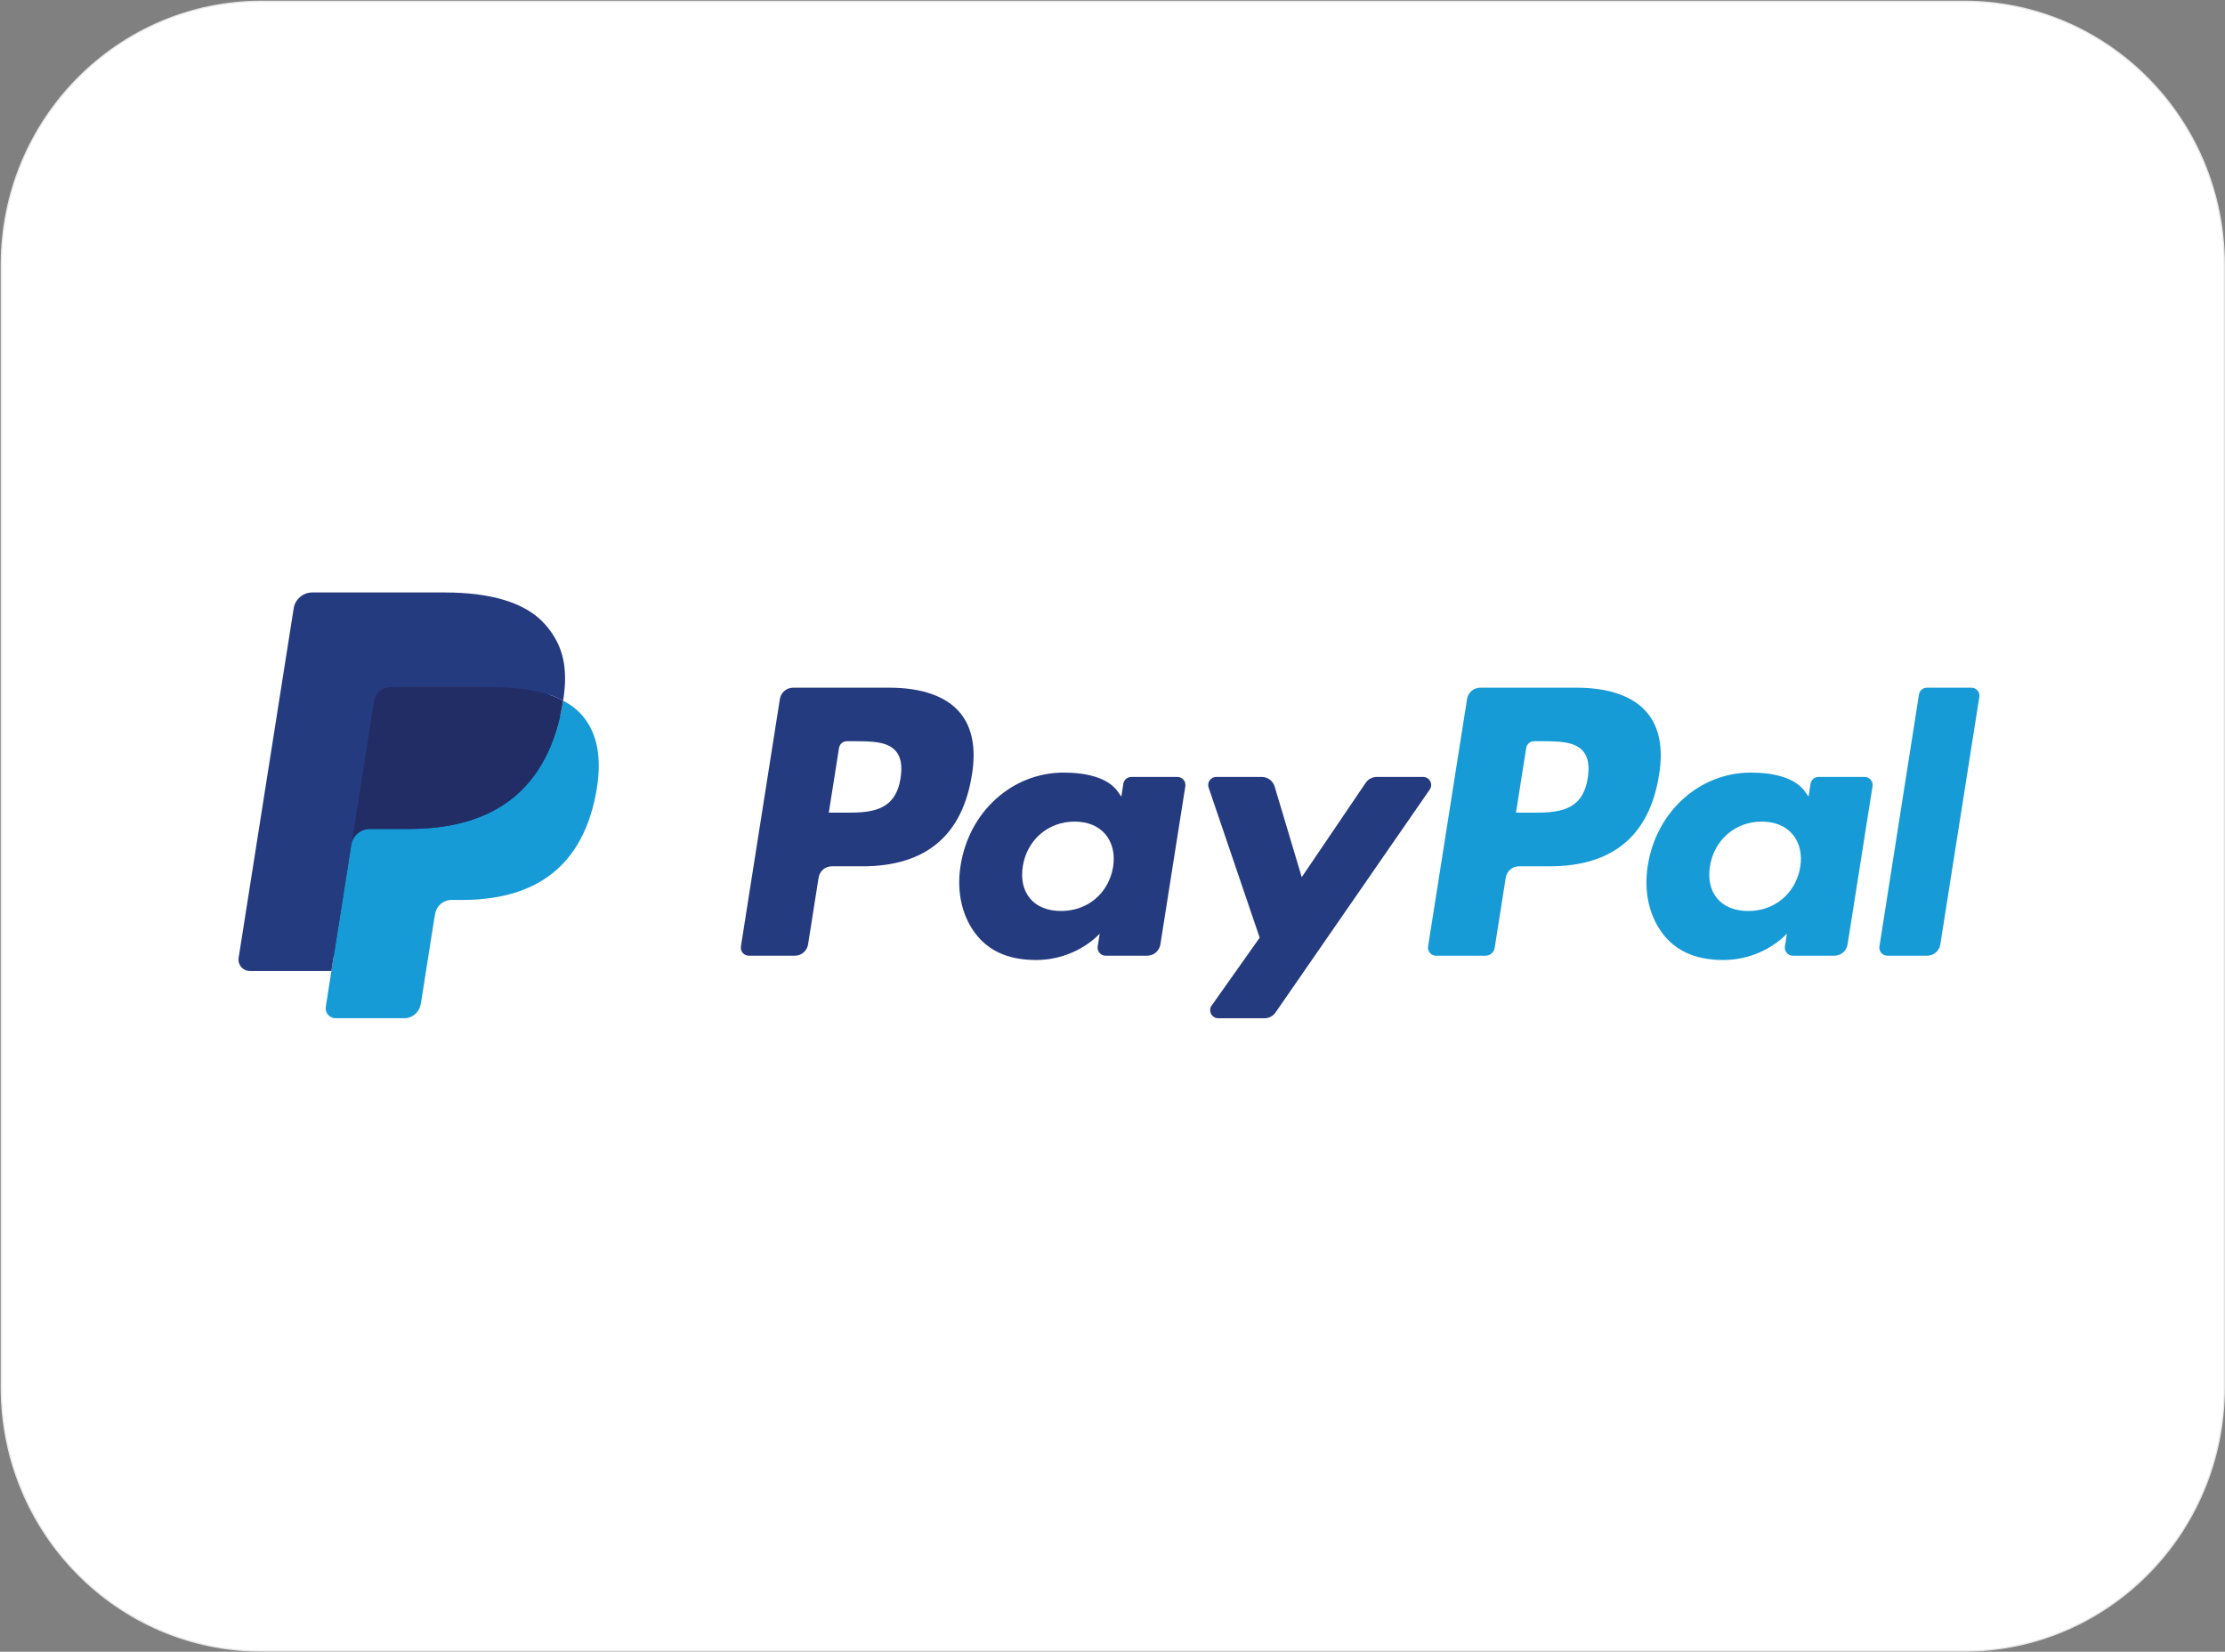
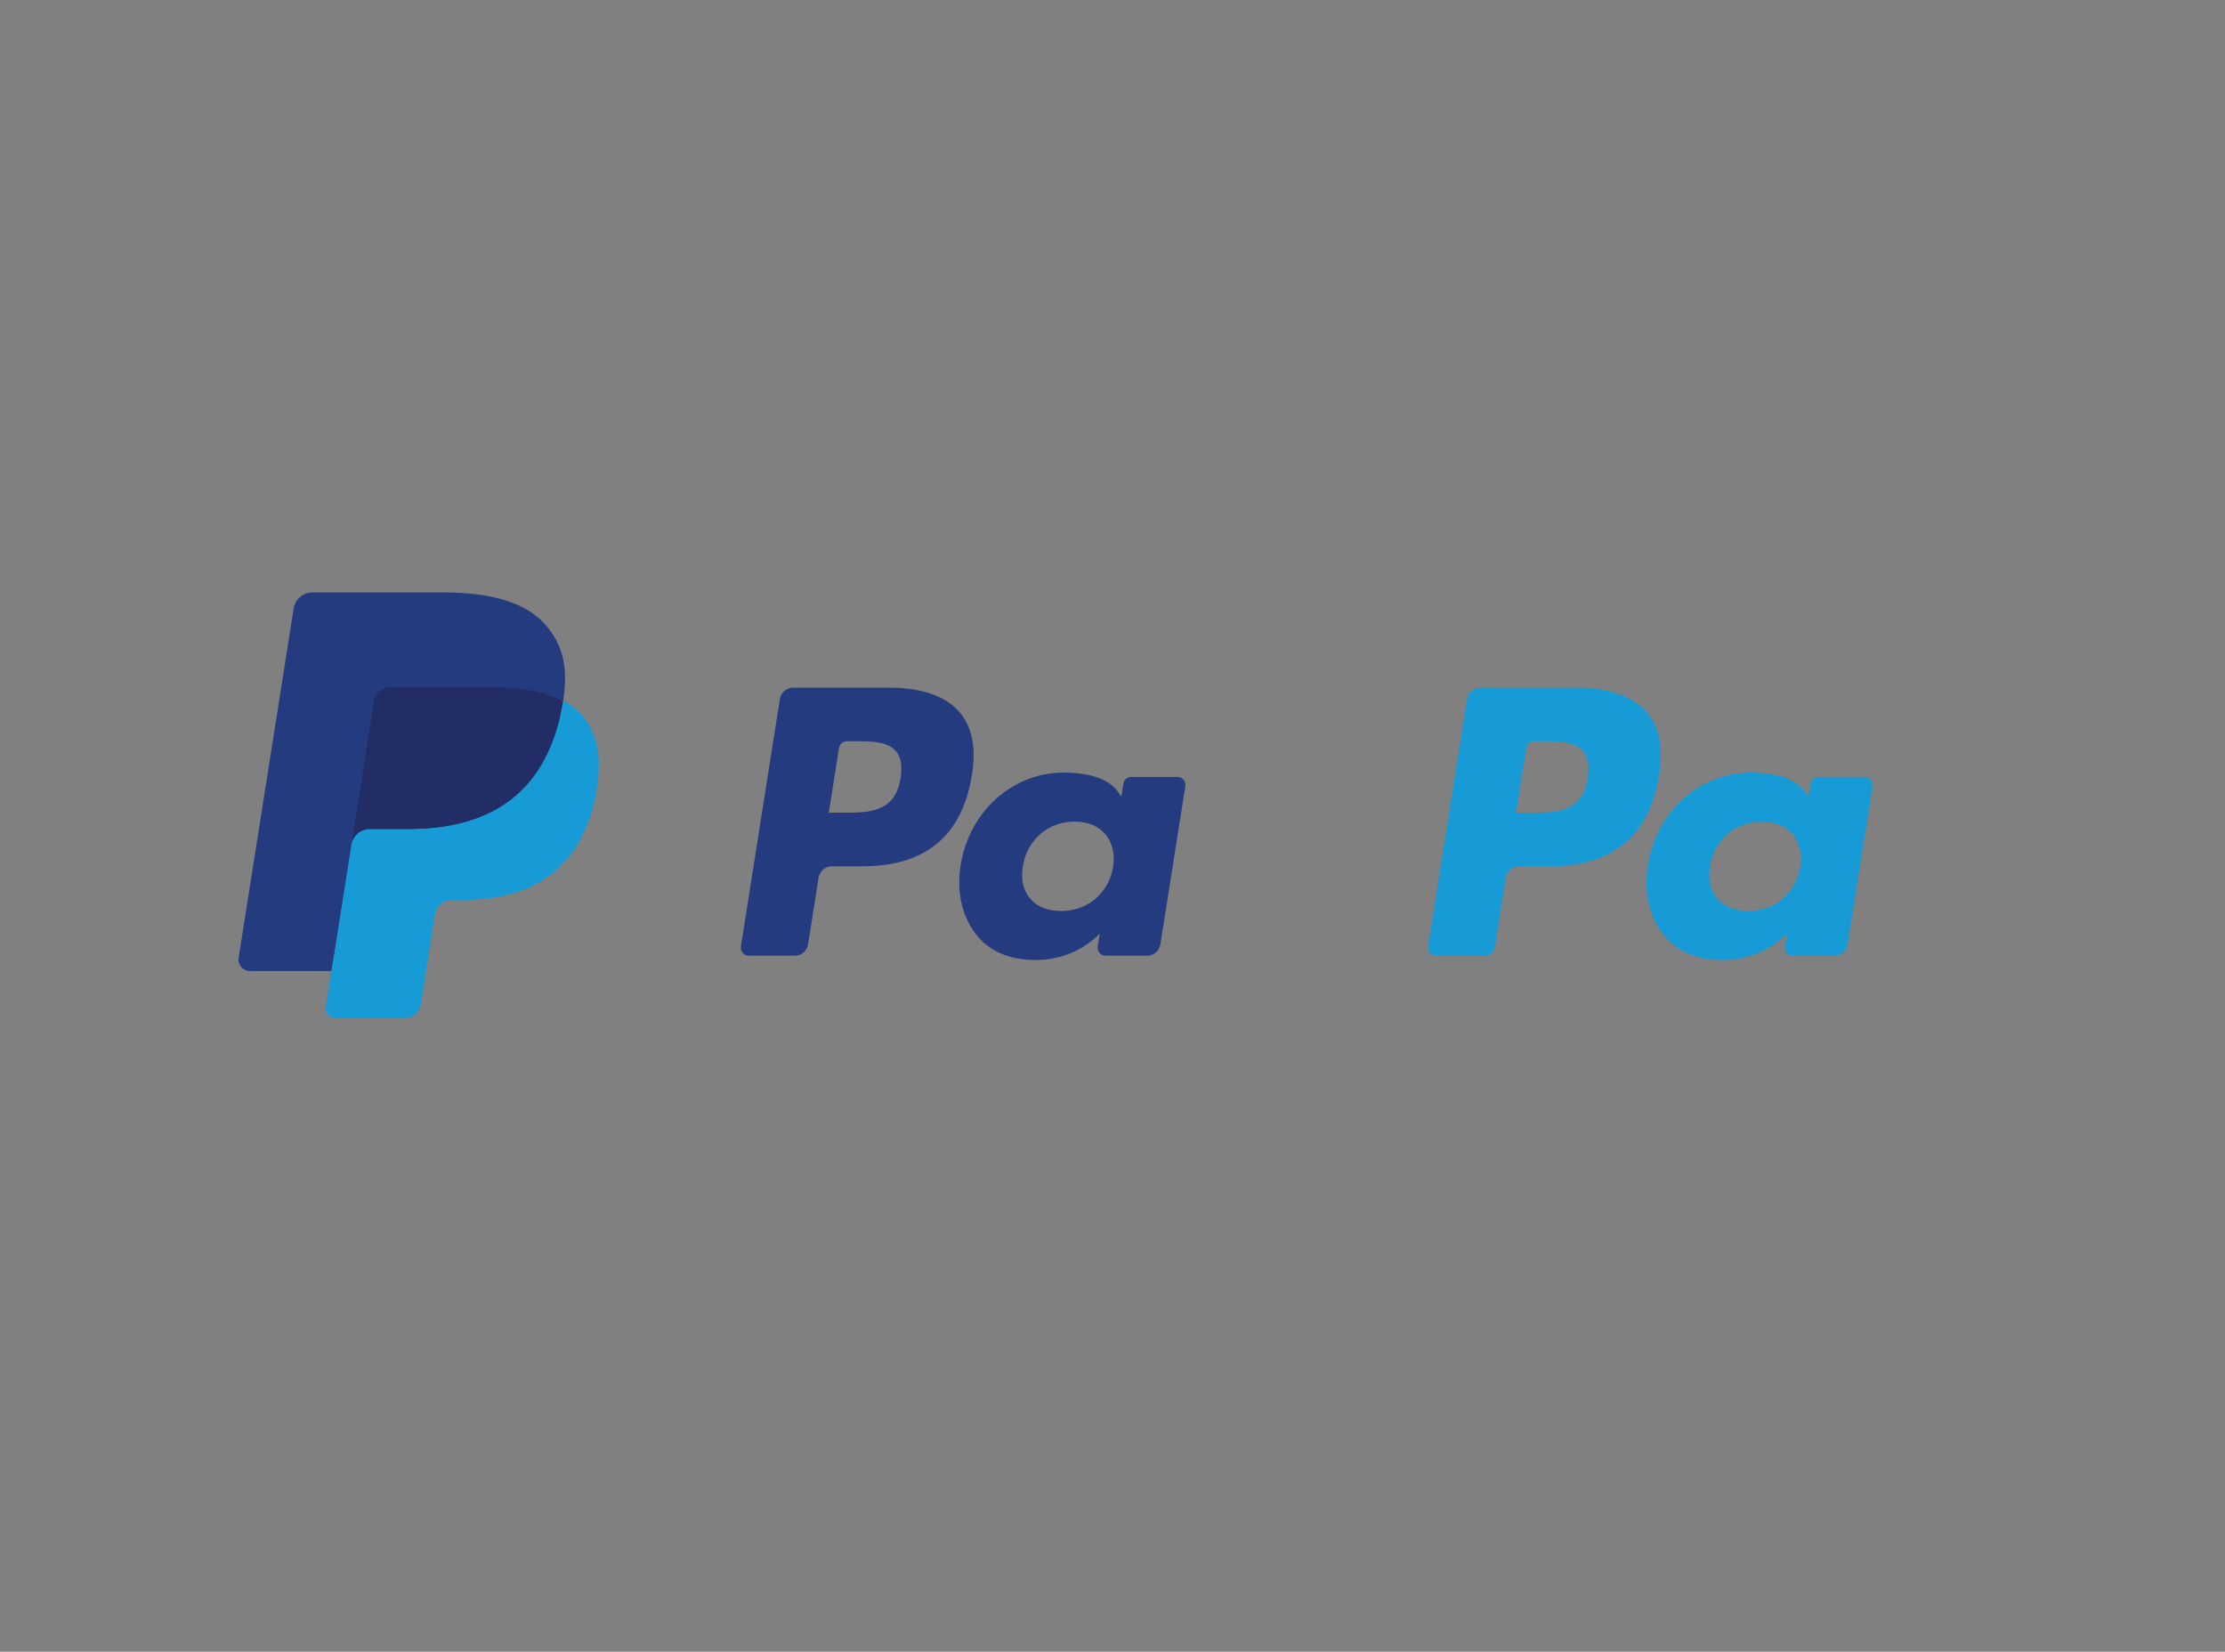
<svg xmlns="http://www.w3.org/2000/svg" width="1754" height="1302" viewBox="0 0 1754 1302" fill="none">
  <rect x="0" y="0" width="1754" height="1302" fill="#808080" stroke="none" />
-   <path d="M206.154 1H1548.32C1661.33 1 1753.47 93.715 1753.47 208.729V1093.73C1753.47 1208.74 1661.33 1301.46 1548.32 1301.46H206.154C93.138 1301.46 1 1208.74 1 1093.73V208.729C1 93.715 93.138 1 206.154 1Z" fill="white" stroke="#E6E6E6" />
  <path d="M701.164 542.057H625.218C620.021 542.057 615.601 545.838 614.791 550.976L584.075 746.009C583.464 749.857 586.44 753.327 590.338 753.327H626.595C631.792 753.327 636.212 749.546 637.023 744.396L645.307 691.793C646.106 686.644 650.537 682.863 655.723 682.863H679.765C729.793 682.863 758.665 658.619 766.205 610.575C769.603 589.556 766.35 573.041 756.522 561.475C745.728 548.774 726.583 542.057 701.164 542.057ZM709.926 613.289C705.773 640.58 684.951 640.58 664.818 640.58H653.358L661.398 589.611C661.875 586.531 664.541 584.262 667.65 584.262H672.902C686.617 584.262 699.554 584.262 706.239 592.091C710.226 596.762 711.447 603.702 709.926 613.289Z" fill="#253B80" />
  <path d="M928.182 612.411H891.814C888.716 612.411 886.039 614.679 885.562 617.76L883.952 627.947L881.409 624.255C873.535 612.811 855.978 608.985 838.455 608.985C798.267 608.985 763.942 639.469 757.256 682.23C753.781 703.56 758.722 723.956 770.804 738.18C781.887 751.259 797.745 756.708 816.612 756.708C848.993 756.708 866.95 735.856 866.95 735.856L865.329 745.976C864.718 749.847 867.694 753.316 871.57 753.316H904.329C909.537 753.316 913.935 749.535 914.756 744.386L934.412 619.728C935.034 615.892 932.069 612.411 928.182 612.411ZM877.489 683.297C873.979 704.105 857.489 718.073 836.456 718.073C825.895 718.073 817.456 714.681 812.037 708.253C806.662 701.87 804.619 692.784 806.329 682.663C809.605 662.034 826.373 647.609 847.084 647.609C857.411 647.609 865.806 651.046 871.336 657.529C876.878 664.08 879.077 673.221 877.489 683.297Z" fill="#253B80" />
-   <path d="M1121.87 612.412H1085.33C1081.84 612.412 1078.56 614.147 1076.59 617.049L1026.18 691.406L1004.82 619.952C1003.47 615.481 999.353 612.412 994.689 612.412H958.776C954.412 612.412 951.38 616.682 952.768 620.797L993.023 739.104L955.178 792.609C952.202 796.824 955.2 802.618 960.342 802.618H996.843C1000.31 802.618 1003.55 800.927 1005.52 798.08L1127.07 622.365C1129.98 618.161 1126.99 612.412 1121.87 612.412Z" fill="#253B80" />
  <path d="M1242.87 542.057H1166.91C1161.73 542.057 1157.31 545.838 1156.5 550.976L1125.78 746.009C1125.17 749.857 1128.15 753.327 1132.02 753.327H1171C1174.62 753.327 1177.72 750.68 1178.29 747.077L1187 691.793C1187.8 686.644 1192.23 682.863 1197.42 682.863H1221.45C1271.49 682.863 1300.35 658.619 1307.9 610.575C1311.31 589.556 1308.03 573.041 1298.21 561.475C1287.42 548.774 1268.29 542.057 1242.87 542.057ZM1251.63 613.289C1247.49 640.58 1226.67 640.58 1206.53 640.58H1195.08L1203.13 589.611C1203.61 586.531 1206.25 584.262 1209.37 584.262H1214.62C1228.32 584.262 1241.27 584.262 1247.96 592.091C1251.94 596.762 1253.15 603.702 1251.63 613.289Z" fill="#179BD7" />
  <path d="M1469.88 612.411H1433.53C1430.41 612.411 1427.75 614.679 1427.29 617.76L1425.68 627.947L1423.12 624.255C1415.25 612.811 1397.71 608.985 1380.18 608.985C1339.99 608.985 1305.68 639.469 1298.99 682.23C1295.53 703.56 1300.45 723.956 1312.53 738.18C1323.64 751.259 1339.47 756.708 1358.34 756.708C1390.72 756.708 1408.68 735.856 1408.68 735.856L1407.06 745.976C1406.44 749.847 1409.42 753.316 1413.32 753.316H1446.07C1451.25 753.316 1455.67 749.535 1456.48 744.386L1476.15 619.728C1476.75 615.892 1473.77 612.411 1469.88 612.411ZM1419.18 683.297C1415.69 704.105 1399.18 718.073 1378.15 718.073C1367.61 718.073 1359.15 714.681 1353.73 708.253C1348.36 701.87 1346.33 692.784 1348.02 682.663C1351.32 662.034 1368.07 647.609 1388.78 647.609C1399.1 647.609 1407.5 651.046 1413.03 657.529C1418.59 664.08 1420.79 673.221 1419.18 683.297Z" fill="#179BD7" />
-   <path d="M1512.75 547.407L1481.58 746.009C1480.97 749.857 1483.95 753.327 1487.82 753.327H1519.16C1524.37 753.327 1528.79 749.546 1529.59 744.397L1560.33 549.375C1560.94 545.527 1557.96 542.046 1554.09 542.046H1518.99C1515.9 542.058 1513.23 544.326 1512.75 547.407Z" fill="#179BD7" />
  <path d="M268.688 791.227L274.496 754.282L261.559 753.982H199.783L242.714 481.368C242.847 480.545 243.28 479.777 243.913 479.232C244.546 478.687 245.357 478.387 246.201 478.387H350.364C384.945 478.387 408.809 485.594 421.269 499.818C427.11 506.491 430.83 513.464 432.629 521.137C434.517 529.189 434.55 538.809 432.707 550.542L432.573 551.398V558.916L438.415 562.23C443.334 564.844 447.243 567.835 450.241 571.26C455.238 576.966 458.47 584.217 459.836 592.813C461.246 601.655 460.78 612.175 458.47 624.086C455.805 637.788 451.496 649.721 445.677 659.485C440.325 668.482 433.506 675.944 425.411 681.727C417.682 687.221 408.498 691.392 398.115 694.061C388.054 696.685 376.583 698.009 364.001 698.009H355.895C350.098 698.009 344.468 700.1 340.048 703.848C335.617 707.673 332.685 712.9 331.786 718.617L331.175 721.942L320.914 787.056L320.448 789.447C320.326 790.204 320.115 790.582 319.804 790.838C319.526 791.071 319.126 791.227 318.738 791.227H268.688Z" fill="#253B80" />
  <path d="M443.946 552.266C443.635 554.257 443.28 556.292 442.88 558.383C429.143 629.014 382.148 653.414 322.126 653.414H291.565C284.225 653.414 278.04 658.752 276.896 666.003L261.249 765.382L256.818 793.552C256.074 798.312 259.739 802.605 264.536 802.605H318.739C325.158 802.605 330.61 797.934 331.621 791.595L332.154 788.837L342.359 723.978L343.014 720.419C344.014 714.058 349.477 709.387 355.896 709.387H364.002C416.517 709.387 457.627 688.034 469.643 626.244C474.662 600.432 472.064 578.879 458.782 563.721C454.762 559.15 449.776 555.358 443.946 552.266Z" fill="#179BD7" />
  <path d="M429.574 546.528C427.475 545.916 425.309 545.36 423.088 544.86C420.856 544.371 418.569 543.937 416.214 543.559C407.975 542.224 398.946 541.59 389.274 541.59H307.631C305.621 541.59 303.711 542.046 302.001 542.869C298.237 544.682 295.438 548.252 294.761 552.623L277.393 662.789L276.893 666.003C278.037 658.752 284.222 653.414 291.563 653.414H322.123C382.145 653.414 429.14 629.003 442.877 558.383C443.288 556.293 443.632 554.257 443.943 552.267C440.467 550.421 436.703 548.841 432.65 547.496C431.65 547.162 430.617 546.84 429.574 546.528Z" fill="#222D65" />
  <path d="M294.762 552.622C295.439 548.252 298.238 544.682 302.002 542.88C303.723 542.057 305.622 541.601 307.632 541.601H389.275C398.947 541.601 407.976 542.235 416.215 543.57C418.57 543.948 420.857 544.381 423.089 544.871C425.31 545.371 427.476 545.927 429.575 546.539C430.618 546.85 431.651 547.173 432.662 547.495C436.715 548.841 440.479 550.431 443.955 552.266C448.042 526.165 443.922 508.393 429.83 492.301C414.294 474.585 386.255 467 350.375 467H246.211C238.882 467 232.63 472.338 231.498 479.6L188.111 755.017C187.256 760.467 191.453 765.382 196.939 765.382H261.247L277.394 662.789L294.762 552.622Z" fill="#253B80" />
</svg>